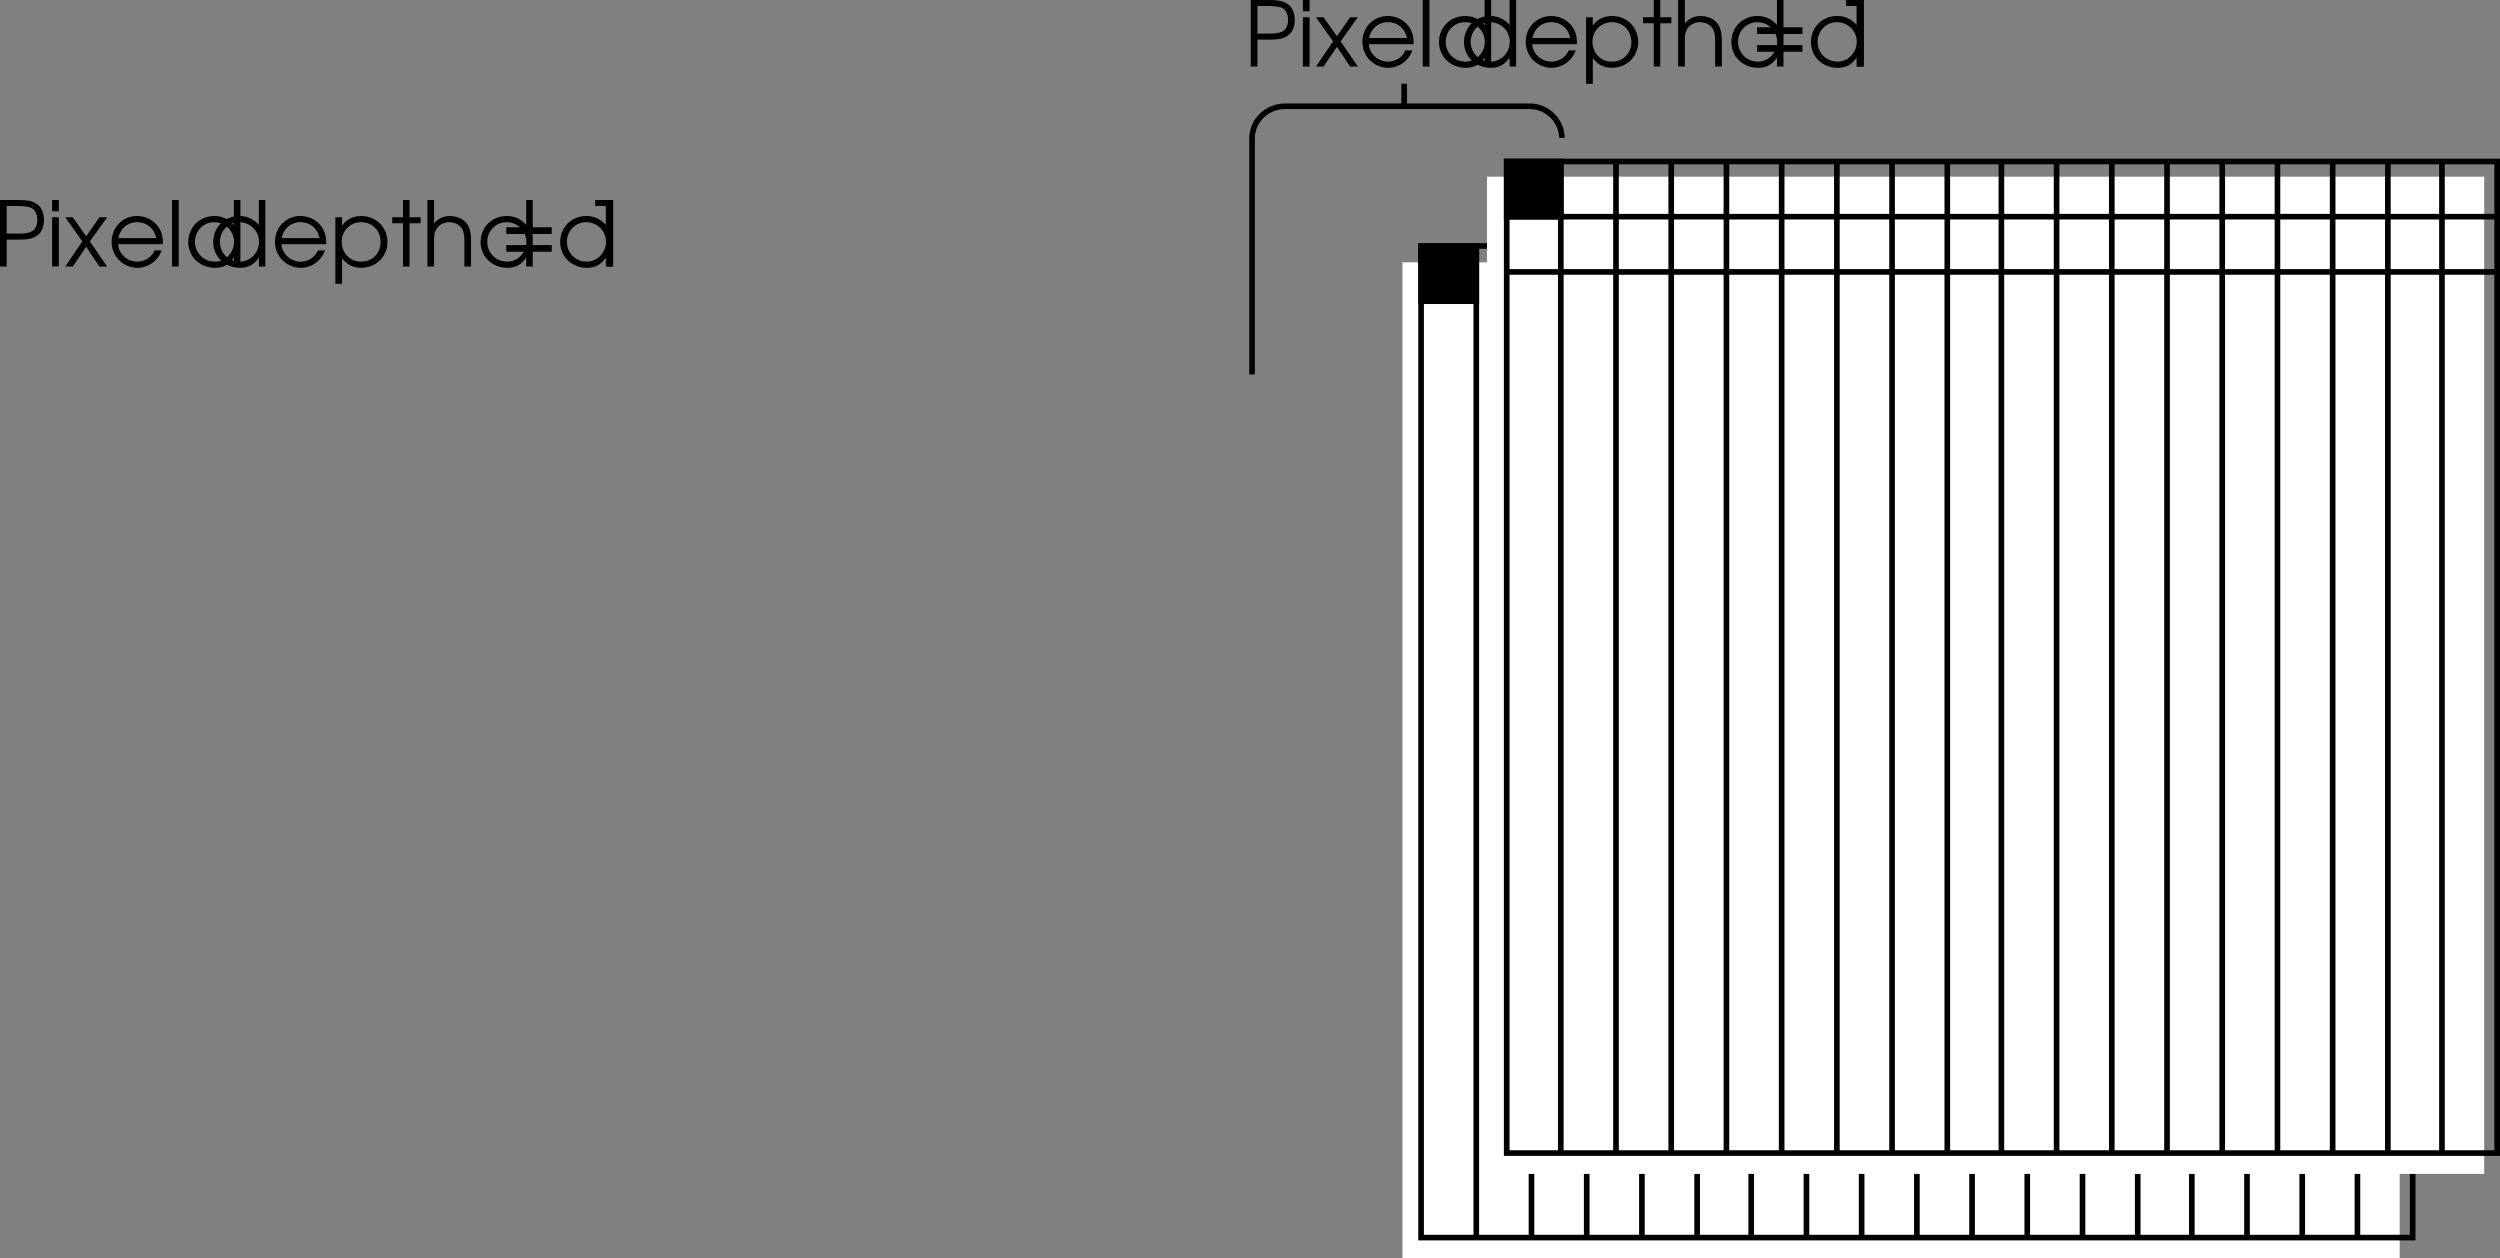
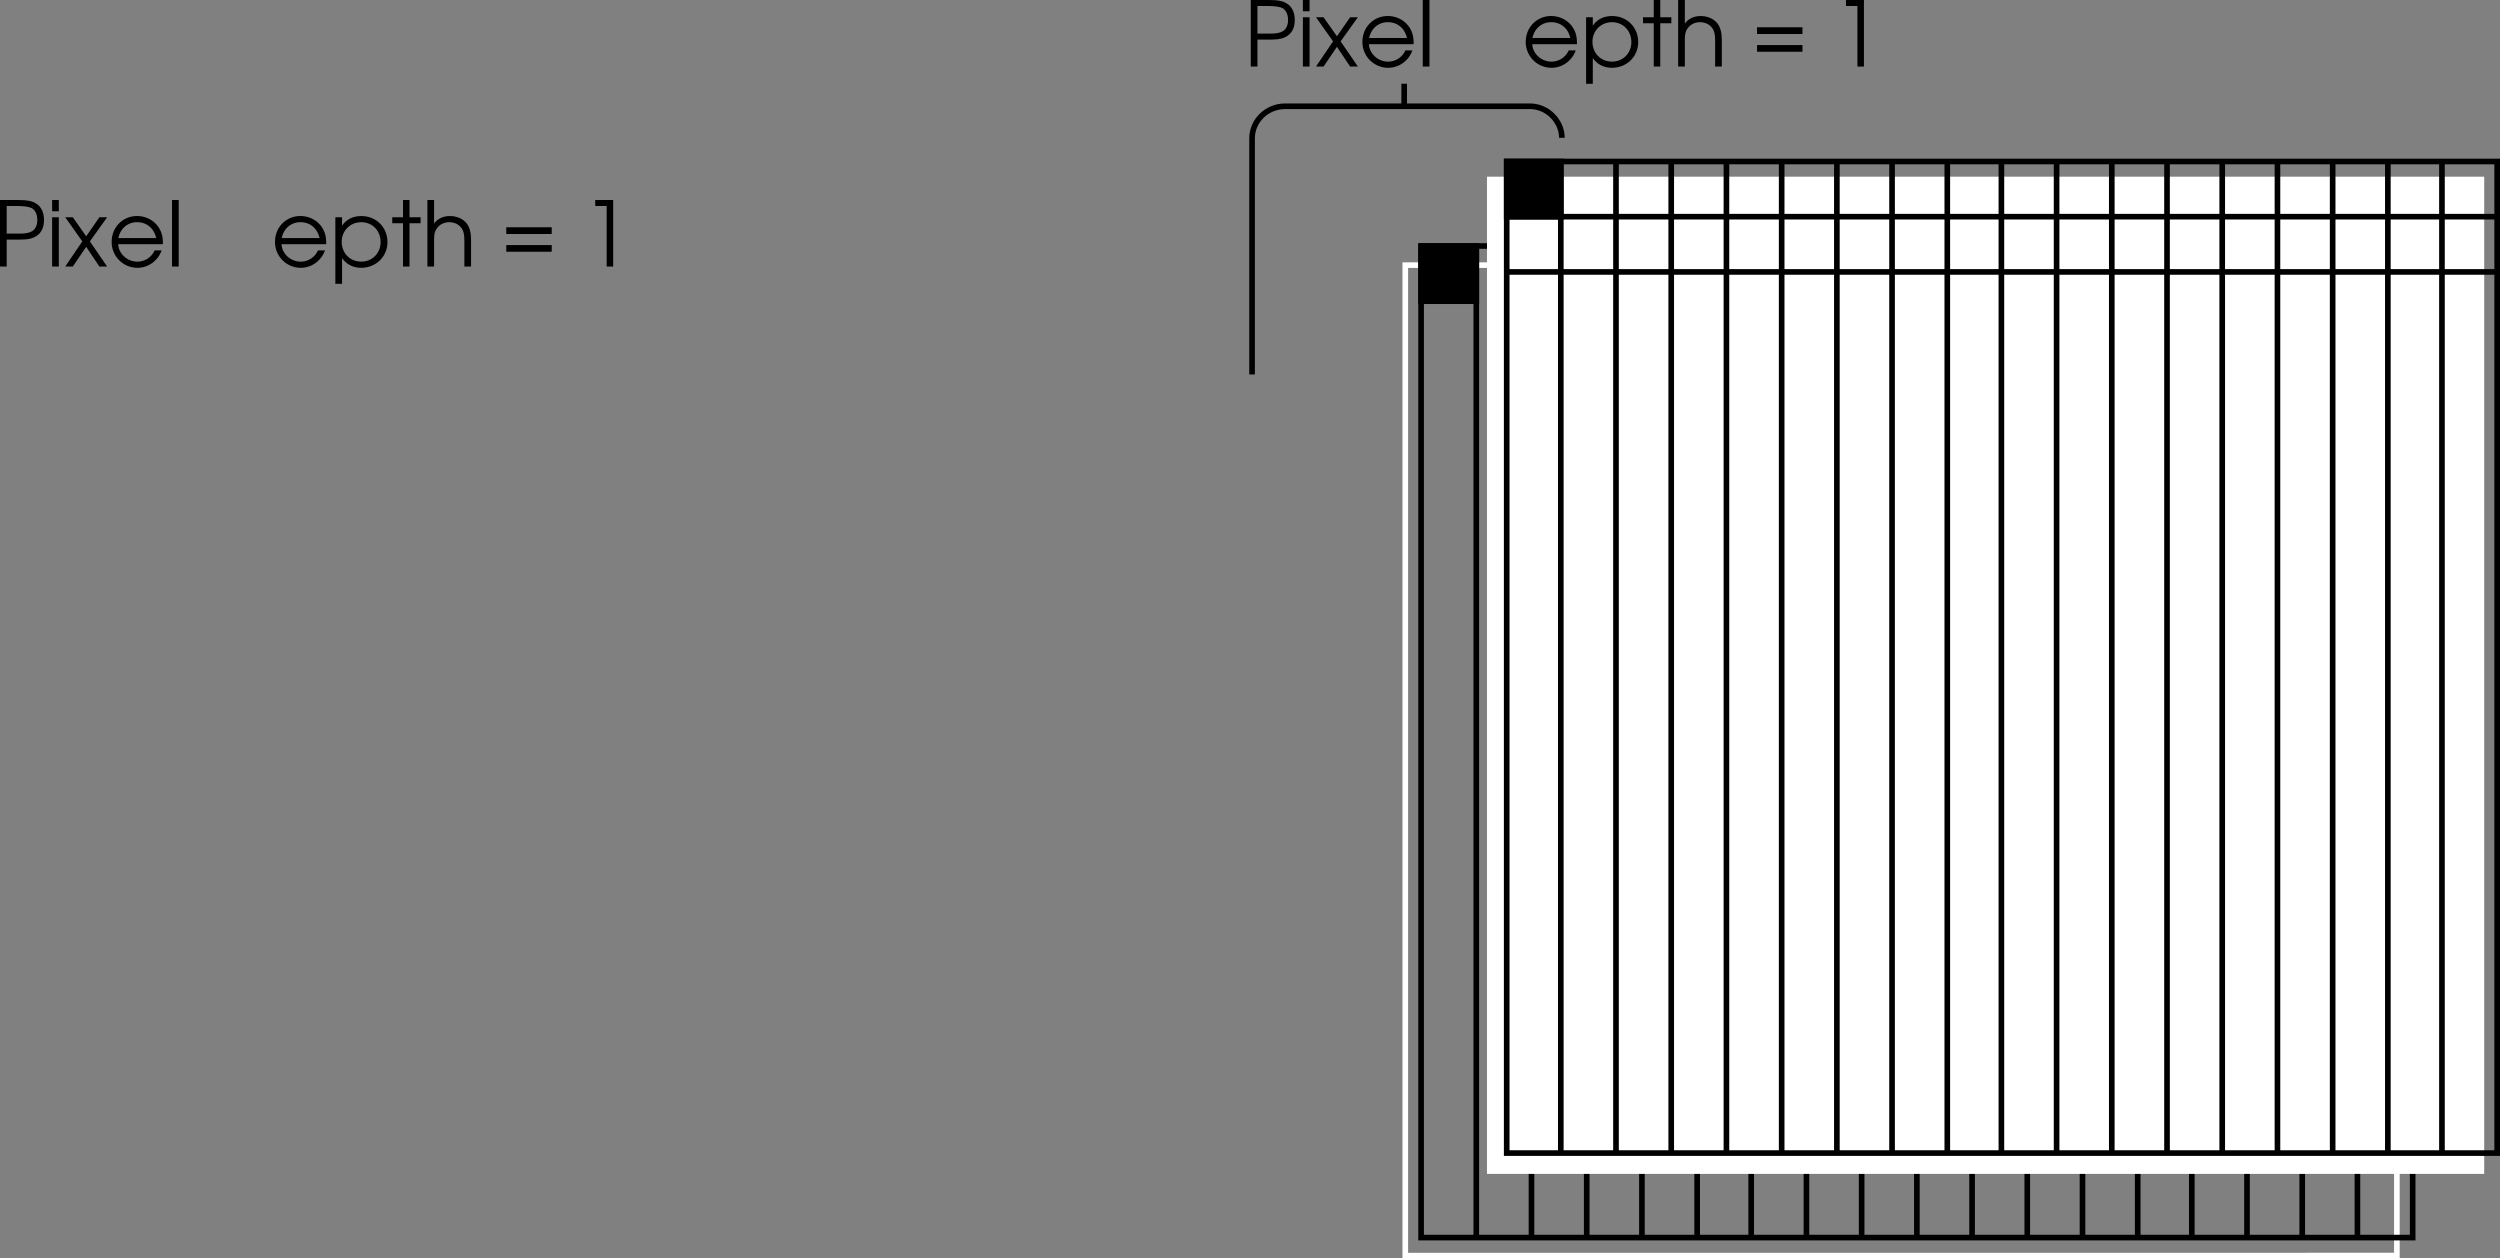
<svg xmlns="http://www.w3.org/2000/svg" xmlns:xlink="http://www.w3.org/1999/xlink" width="221.867" height="111.68">
  <rect width="100%" height="100%" fill="#808080" stroke="none" />
  <defs>
    <path id="a" d="M.61 0h.593v-2.39h1.14c.798 0 1.22-.11 1.579-.376.39-.28.594-.765.594-1.359 0-.672-.25-1.203-.704-1.469-.359-.234-.812-.312-1.578-.312H.61zm.593-2.922v-2.453h.844c.672 0 1.094.063 1.344.172.343.172.53.562.53 1.078 0 .469-.187.828-.483 1-.25.14-.594.203-1.141.203zm0 0" />
    <path id="b" d="M.5 0h.594v-4.375H.5Zm0-4.906h.594v-1H.5Zm0 0" />
    <path id="c" d="M.063 0h.671l1.188-1.75L3.094 0h.687L2.25-2.234l1.531-2.141h-.687L1.922-2.687.734-4.375H.063l1.515 2.14zm0 0" />
    <path id="d" d="M4.89-1.984c0-.61-.077-.97-.296-1.36-.39-.703-1.157-1.14-2-1.14-1.266 0-2.25 1-2.25 2.28A2.284 2.284 0 0 0 2.64.11c.953 0 1.812-.625 2.14-1.546h-.625c-.25.593-.86 1-1.531 1-.89 0-1.656-.688-1.703-1.547zM.939-2.531c.171-.844.828-1.406 1.656-1.406.86 0 1.5.53 1.703 1.406zm0 0" />
    <path id="e" d="M.5 0h.594v-5.906H.5Zm0 0" />
-     <path id="f" d="M4.969-5.906H4.39v2.218a2.204 2.204 0 0 0-1.735-.796c-1.312 0-2.312 1-2.312 2.312C.344-.875 1.375.11 2.719.11c.734 0 1.219-.265 1.672-.906V0h.578ZM2.64-3.938c.984 0 1.765.782 1.765 1.735 0 .969-.765 1.765-1.703 1.765-1 0-1.765-.765-1.765-1.765 0-.969.765-1.735 1.703-1.735zm0 0" />
    <path id="g" d="M.5-4.375v5.906h.594V-.75c.39.563.984.86 1.703.86 1.312 0 2.328-1 2.328-2.282 0-1.312-1-2.312-2.313-2.312-.75 0-1.343.296-1.718.859v-.75zm2.297.438c.984 0 1.719.75 1.719 1.765 0 .985-.735 1.735-1.72 1.735-1 0-1.733-.75-1.733-1.766 0-.969.75-1.735 1.734-1.735zm0 0" />
    <path id="h" d="M1.047 0h.578v-3.844h.984v-.531h-.984v-1.531h-.578v1.531H.094v.531h.953zm0 0" />
    <path id="i" d="M.5 0h.594v-2.406c0-.469.062-.75.25-.985.234-.343.64-.546 1.093-.546.422 0 .813.171 1.047.468.22.266.297.61.297 1.11V0h.594v-2.36c0-.656-.125-1.109-.375-1.453-.328-.421-.875-.671-1.516-.671-.593 0-1.093.25-1.39.671v-2.093H.5Zm0 0" />
    <path id="j" d="M4.438-3.484H.405v.593h4.032Zm0 1.578H.405v.593h4.032Zm0 0" />
    <path id="k" d="M2.25 0h.578v-5.906H1.234v.531H2.25Zm0 0" />
  </defs>
-   <path fill="#fff" d="M124.715 111.43v-87.9h88v87.899h-88" />
  <path fill="none" stroke="#fff" stroke-miterlimit="10" stroke-width=".5" d="M124.715 111.43v-87.9h88v87.899zm0 0" />
  <path fill="none" stroke="#000" stroke-miterlimit="10" stroke-width=".5" d="M126.117 109.832v-88h88v88zm4.899-88v88m4.898-88v88m4.902-88v88m4.899-88v88m4.902-88v88m4.797-88v88m4.902-88v88m4.899-88v88m4.902-88v88m4.899-88v88m4.898-88v88m4.902-88v88m4.899-88v88m4.801-88v88m4.898-88v88m4.902-88v88m4.899-88v88" />
  <path fill="#fff" d="M132.215 103.93v-88h88v88h-88" />
  <path fill="none" stroke="#fff" stroke-miterlimit="10" stroke-width=".5" d="M132.215 103.93v-88h88v88zm0 0" />
  <path fill="none" stroke="#000" stroke-miterlimit="10" stroke-width=".5" d="M133.715 102.332v-88h87.902v88zm87.902-83.102h-87.902m87.902 4.903h-87.902m4.801-9.801v88m4.898-88v88m4.902-88v88m4.899-88v88m4.902-88v88m4.899-88v88m4.898-88v88m4.902-88v88m4.801-88v88m4.899-88v88m4.898-88v88m4.902-88v88m4.899-88v88m4.902-88v88m4.899-88v88m4.898-88v88m4.801-88v88" />
  <g transform="translate(-12.61 -767.844)">
    <use xlink:href="#a" width="100%" height="100%" x="12" y="791.5" />
    <use xlink:href="#b" width="100%" height="100%" x="16.736" y="791.5" />
    <use xlink:href="#c" width="100%" height="100%" x="18.336" y="791.5" />
    <use xlink:href="#d" width="100%" height="100%" x="22.176" y="791.5" />
    <use xlink:href="#e" width="100%" height="100%" x="27.376" y="791.5" />
    <use xlink:href="#f" width="100%" height="100%" x="28.976" y="791.5" />
    <use xlink:href="#f" width="100%" height="100%" x="31.192" y="791.5" />
    <use xlink:href="#d" width="100%" height="100%" x="36.672" y="791.5" />
    <use xlink:href="#g" width="100%" height="100%" x="41.872" y="791.5" />
    <use xlink:href="#h" width="100%" height="100%" x="47.328" y="791.5" />
    <use xlink:href="#i" width="100%" height="100%" x="50.04" y="791.5" />
    <use xlink:href="#f" width="100%" height="100%" x="54.92" y="791.5" />
    <use xlink:href="#j" width="100%" height="100%" x="57.136" y="791.5" />
    <use xlink:href="#f" width="100%" height="100%" x="61.984" y="791.5" />
    <use xlink:href="#k" width="100%" height="100%" x="64.2" y="791.5" />
  </g>
  <g transform="translate(-12.61 -767.844)">
    <use xlink:href="#a" width="100%" height="100%" x="123" y="773.75" />
    <use xlink:href="#b" width="100%" height="100%" x="127.736" y="773.75" />
    <use xlink:href="#c" width="100%" height="100%" x="129.336" y="773.75" />
    <use xlink:href="#d" width="100%" height="100%" x="133.176" y="773.75" />
    <use xlink:href="#e" width="100%" height="100%" x="138.376" y="773.75" />
    <use xlink:href="#f" width="100%" height="100%" x="139.976" y="773.75" />
    <use xlink:href="#f" width="100%" height="100%" x="142.192" y="773.75" />
    <use xlink:href="#d" width="100%" height="100%" x="147.672" y="773.75" />
    <use xlink:href="#g" width="100%" height="100%" x="152.872" y="773.75" />
    <use xlink:href="#h" width="100%" height="100%" x="158.328" y="773.75" />
    <use xlink:href="#i" width="100%" height="100%" x="161.04" y="773.75" />
    <use xlink:href="#f" width="100%" height="100%" x="165.92" y="773.75" />
    <use xlink:href="#j" width="100%" height="100%" x="168.136" y="773.75" />
    <use xlink:href="#f" width="100%" height="100%" x="172.984" y="773.75" />
    <use xlink:href="#k" width="100%" height="100%" x="175.2" y="773.75" />
  </g>
  <path fill="none" stroke="#000" stroke-miterlimit="10" stroke-width=".5" d="M138.617 12.23c-.023-1.511-1.289-2.777-2.8-2.8h-21.801c-1.61.023-2.875 1.289-2.899 2.8v21m13.5-25.8v2" />
  <path d="M131.016 26.73v-4.898h-4.899v4.898h4.899" />
  <path fill="none" stroke="#000" stroke-miterlimit="10" stroke-width=".5" d="M131.016 26.73v-4.898h-4.899v4.898zm0 0" />
  <path d="M138.516 19.23v-4.898h-4.801v4.898h4.8" />
  <path fill="none" stroke="#000" stroke-miterlimit="10" stroke-width=".5" d="M138.516 19.23v-4.898h-4.801v4.898zm0 0" />
</svg>